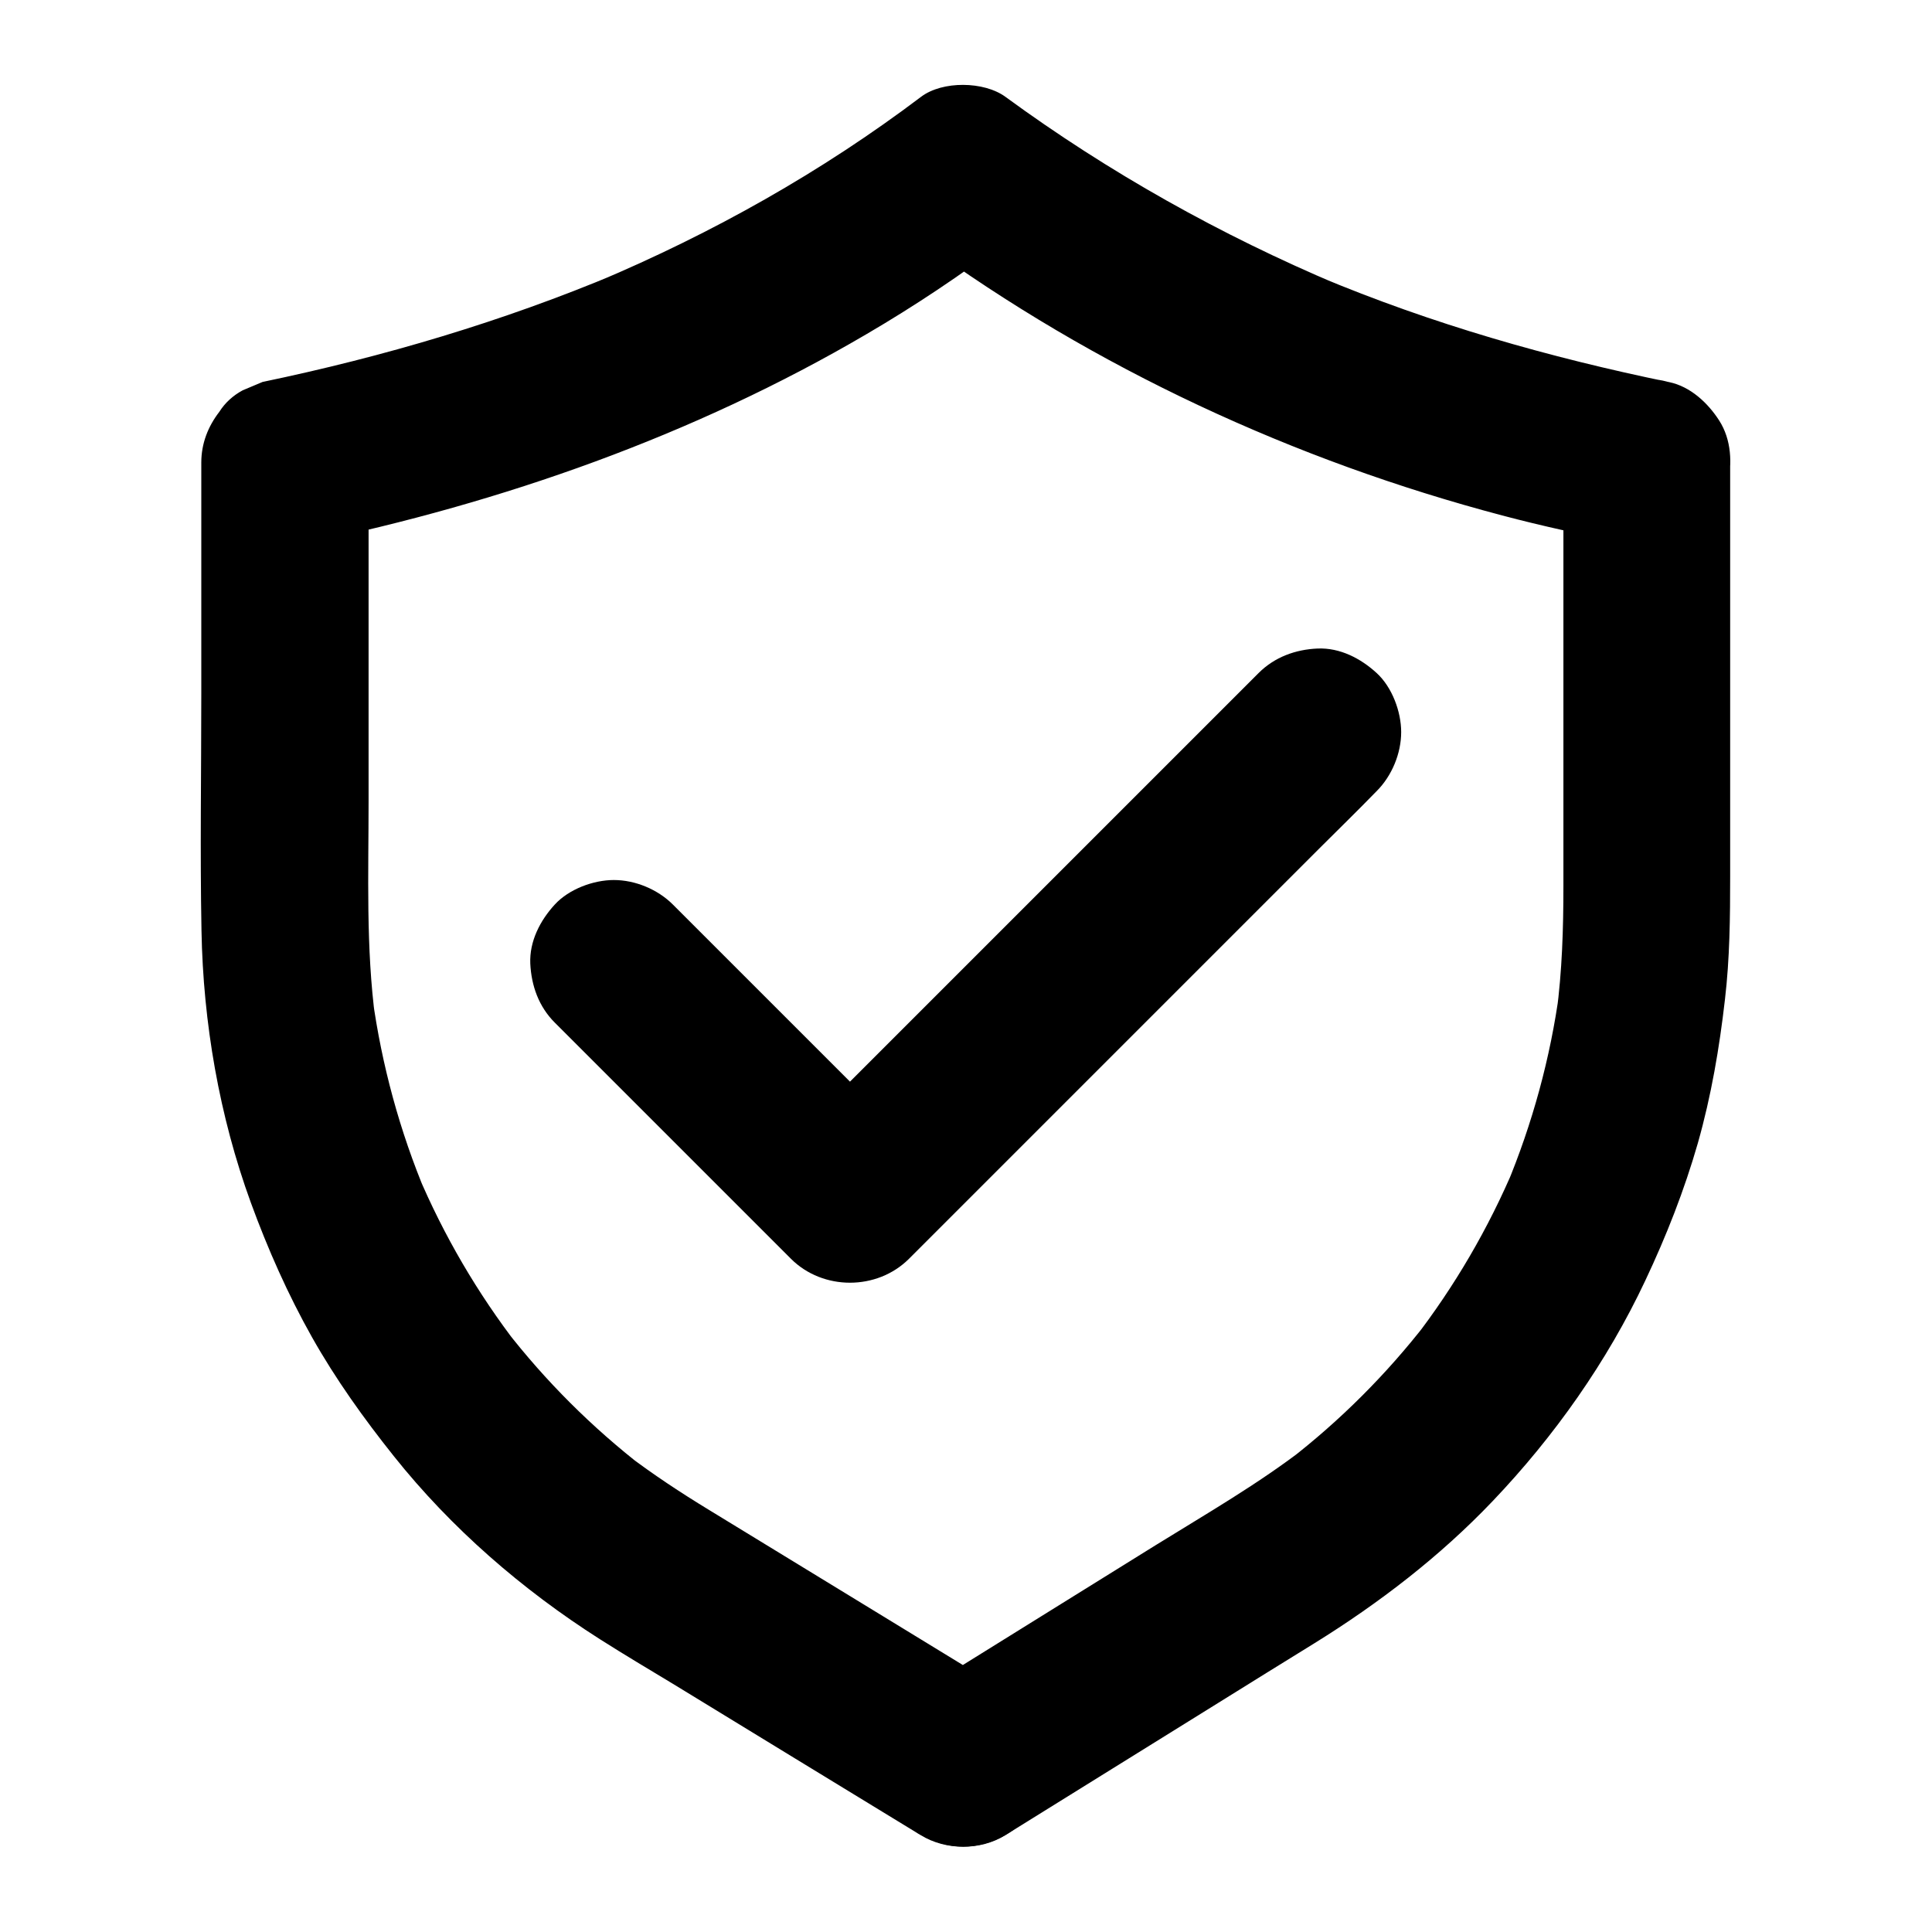
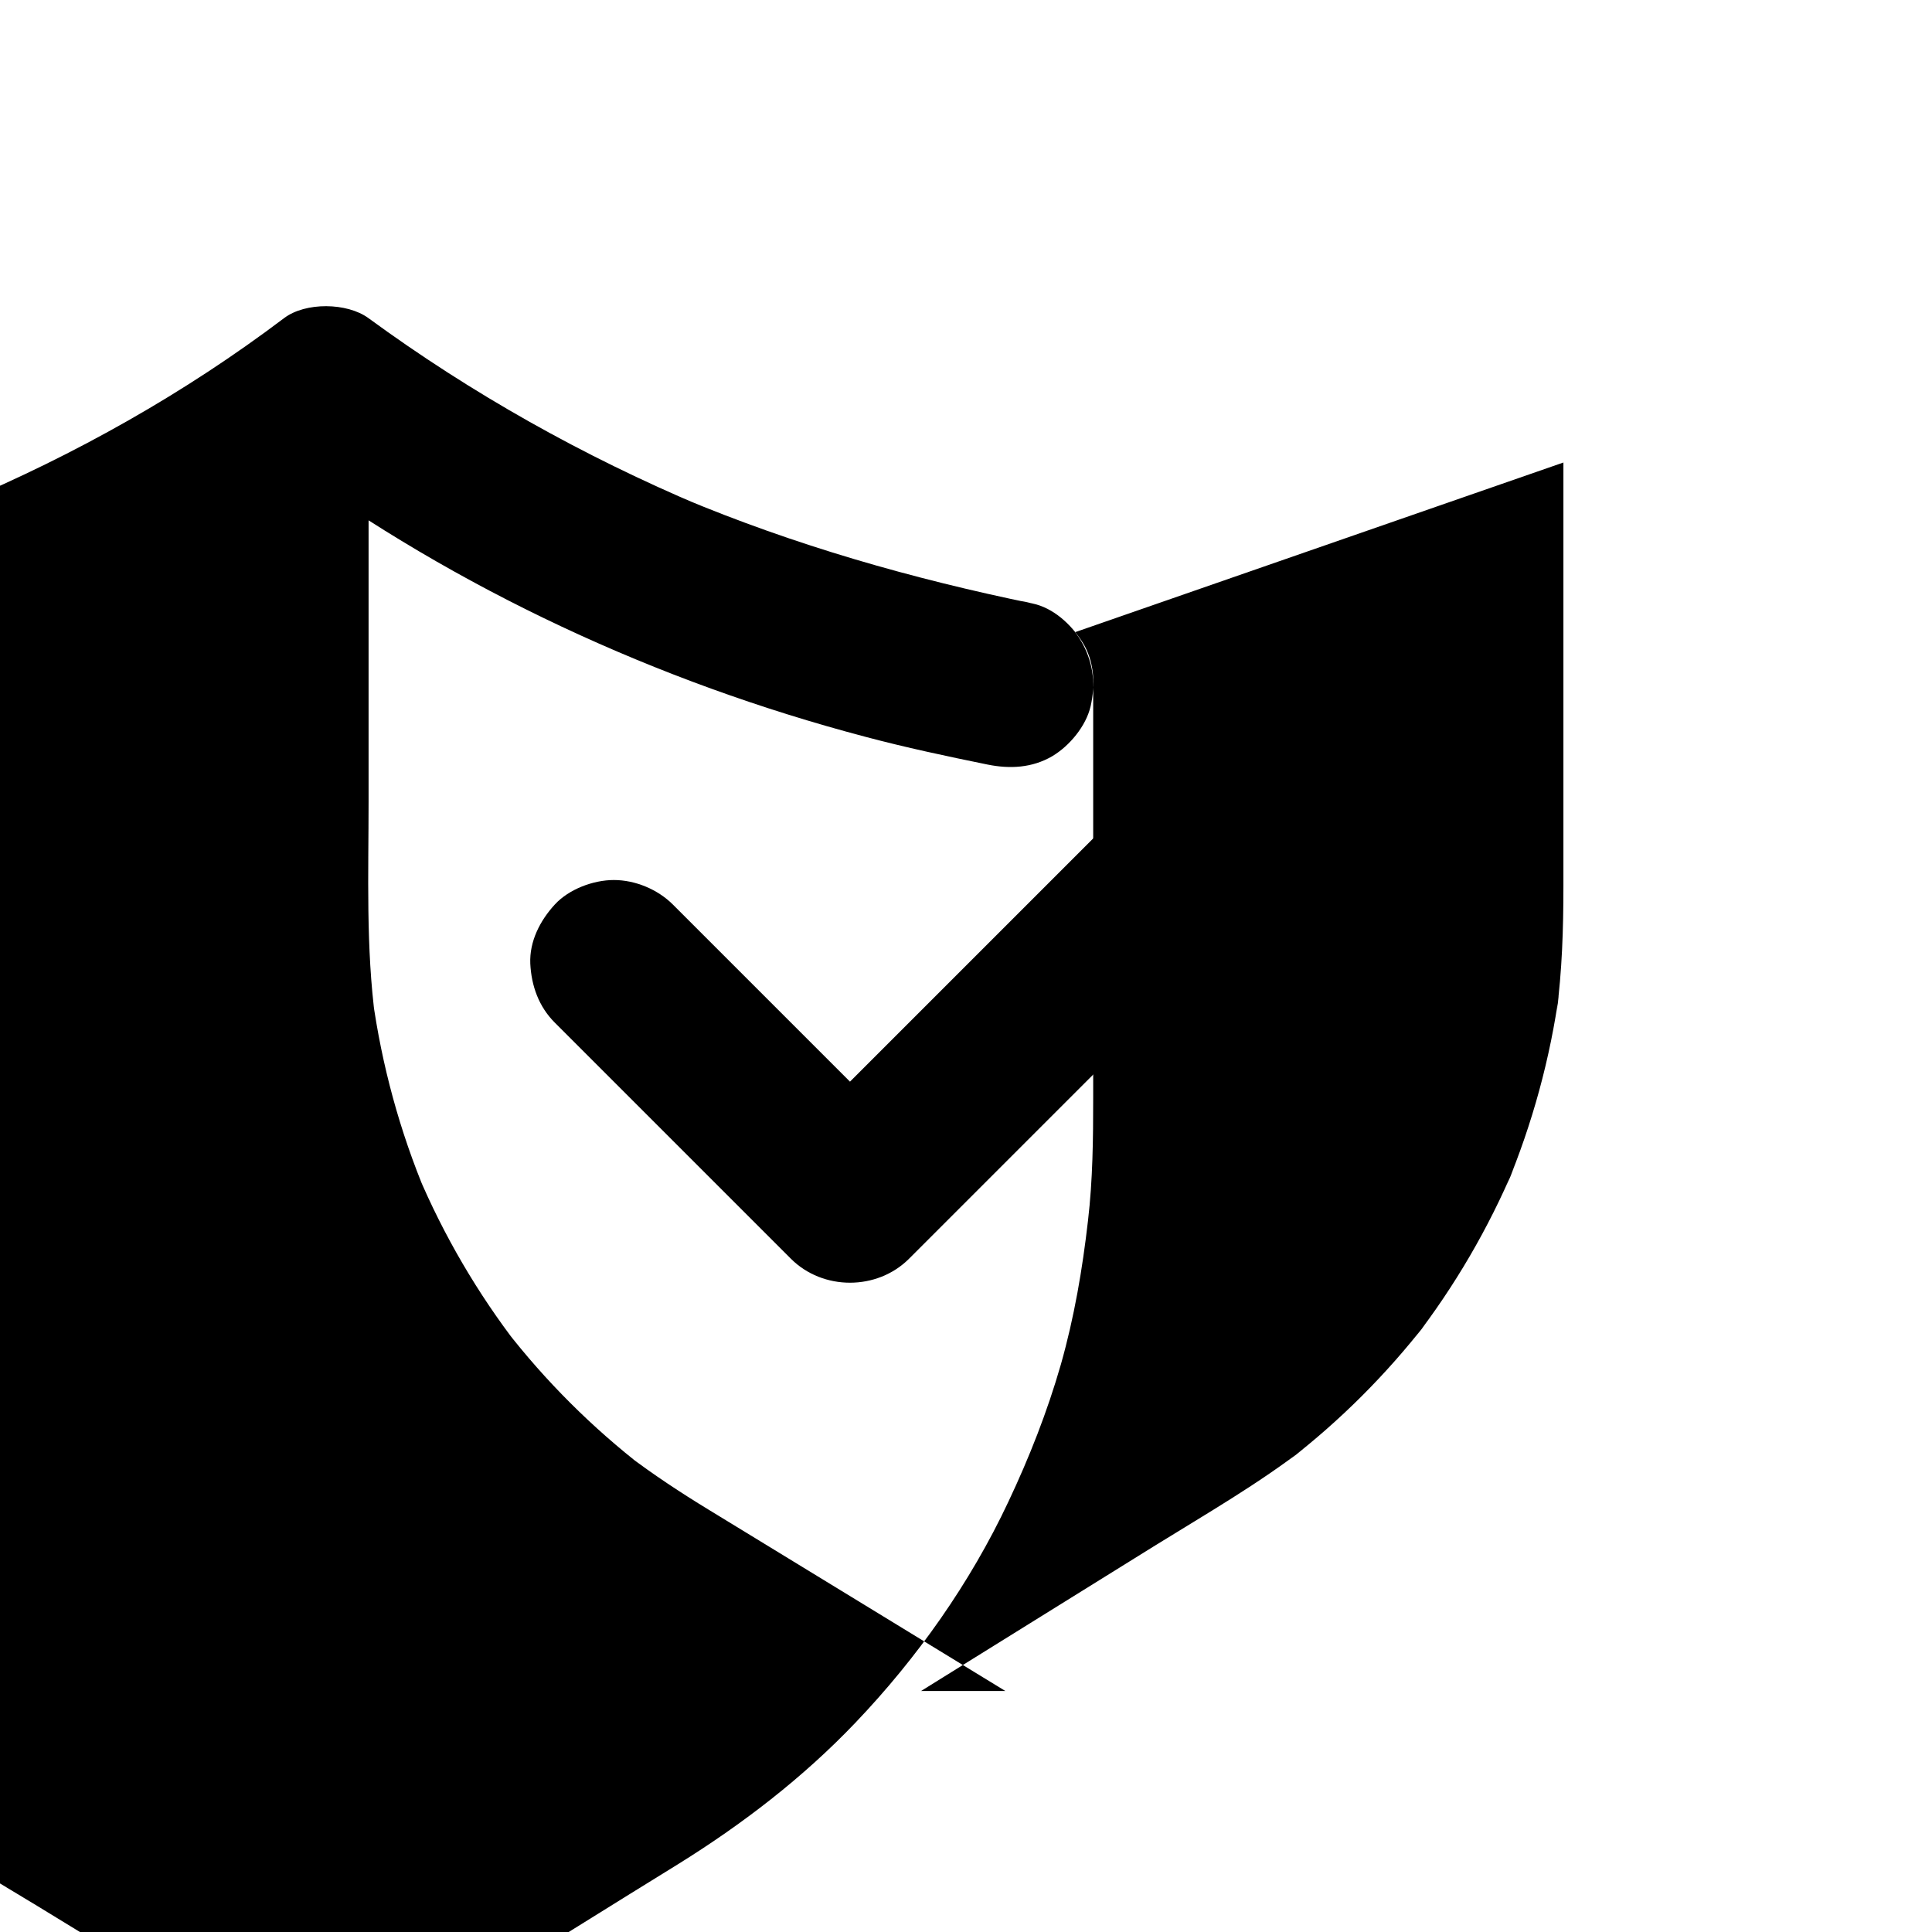
<svg xmlns="http://www.w3.org/2000/svg" fill="#000000" width="800px" height="800px" version="1.1" viewBox="144 144 512 512">
  <g>
-     <path d="m558.32 266.57v47.086 65.238c0 11.219-0.344 22.387-1.82 33.555 0.246-1.969 0.543-3.938 0.789-5.902-2.41 17.809-7.184 35.227-14.07 51.758 0.738-1.77 1.477-3.543 2.215-5.266-6.938 16.434-15.941 31.883-26.863 46.004 1.133-1.477 2.312-3 3.445-4.477-10.578 13.629-22.828 25.879-36.508 36.457 1.477-1.133 3-2.312 4.477-3.445-12.496 9.645-26.32 17.613-39.754 25.93-16.582 10.332-33.211 20.613-49.789 30.945-4.133 2.559-8.215 5.117-12.348 7.676h22.336c-10.824-6.641-21.695-13.234-32.52-19.875-15.398-9.398-30.801-18.793-46.148-28.191-7.43-4.527-14.66-9.297-21.598-14.562 1.477 1.133 3 2.312 4.477 3.445-13.727-10.629-26.074-22.926-36.703-36.652 1.133 1.477 2.312 3 3.445 4.477-10.824-14.023-19.777-29.324-26.668-45.609 0.738 1.77 1.477 3.543 2.215 5.266-6.988-16.629-11.758-34.145-14.219-52.004 0.246 1.969 0.543 3.938 0.789 5.902-2.559-19.188-1.82-38.672-1.82-58.008v-71.883-17.809c-5.41 7.133-10.824 14.219-16.234 21.352 51.758-10.773 102.43-28.586 148.14-55.398 12.793-7.477 25.094-15.695 36.898-24.602h-22.336c45.953 33.605 98.941 58.105 153.95 72.621 10.727 2.856 21.598 5.164 32.473 7.379 5.856 1.18 11.758 0.887 17.074-2.215 4.574-2.707 8.953-7.969 10.184-13.234 1.277-5.656 1.031-12.004-2.215-17.074-3-4.676-7.625-9.004-13.234-10.184-31.844-6.547-62.887-15.402-92.898-27.996 1.77 0.738 3.543 1.477 5.266 2.215-31.242-13.188-60.961-29.816-88.312-49.84-5.656-4.133-16.68-4.281-22.336 0-26.371 19.926-55.301 36.164-85.758 49.004 1.77-0.738 3.543-1.477 5.266-2.215-30.309 12.742-61.895 22.09-94.023 28.781-1.77 0.738-3.543 1.477-5.266 2.215-2.559 1.379-4.676 3.297-6.199 5.707-3 3.887-4.773 8.414-4.773 13.43v61.402c0 20.859-0.344 41.77 0.051 62.68 0.441 24.402 4.723 49.152 13.086 72.078 4.477 12.25 9.789 24.254 16.188 35.621 6.297 11.168 13.727 21.551 21.695 31.539 15.203 19.09 34.047 35.426 54.613 48.512 6.496 4.133 13.137 8.07 19.73 12.055 21.305 13.039 42.605 26.027 63.961 39.066 0.441 0.297 0.934 0.59 1.379 0.836 6.594 4.035 15.793 4.082 22.336 0 18.895-11.711 37.738-23.469 56.629-35.18 8.461-5.266 16.926-10.527 25.387-15.742 17.121-10.629 33.211-22.977 47.133-37.59 16.383-17.172 30.406-37.047 40.492-58.5 5.559-11.758 10.332-23.91 13.922-36.406 3.543-12.496 5.707-25.191 7.184-38.082 1.277-10.875 1.379-21.695 1.379-32.621v-37.145-71.094-1.379c0-5.656-2.461-11.66-6.496-15.645-3.836-3.836-10.137-6.742-15.645-6.496-5.707 0.246-11.66 2.117-15.645 6.496-3.891 4.231-6.398 9.594-6.398 15.594z" />
-     <path d="m399.31 633.36c5.656 0 11.66-2.461 15.645-6.496 3.836-3.836 6.742-10.137 6.496-15.645-0.246-5.707-2.117-11.66-6.496-15.645-4.328-3.984-9.645-6.496-15.645-6.496-5.656 0-11.66 2.461-15.645 6.496-3.836 3.836-6.742 10.137-6.496 15.645 0.246 5.707 2.117 11.66 6.496 15.645 4.328 3.984 9.645 6.496 15.645 6.496z" />
+     <path d="m558.32 266.57v47.086 65.238c0 11.219-0.344 22.387-1.82 33.555 0.246-1.969 0.543-3.938 0.789-5.902-2.41 17.809-7.184 35.227-14.07 51.758 0.738-1.77 1.477-3.543 2.215-5.266-6.938 16.434-15.941 31.883-26.863 46.004 1.133-1.477 2.312-3 3.445-4.477-10.578 13.629-22.828 25.879-36.508 36.457 1.477-1.133 3-2.312 4.477-3.445-12.496 9.645-26.32 17.613-39.754 25.93-16.582 10.332-33.211 20.613-49.789 30.945-4.133 2.559-8.215 5.117-12.348 7.676h22.336c-10.824-6.641-21.695-13.234-32.52-19.875-15.398-9.398-30.801-18.793-46.148-28.191-7.43-4.527-14.66-9.297-21.598-14.562 1.477 1.133 3 2.312 4.477 3.445-13.727-10.629-26.074-22.926-36.703-36.652 1.133 1.477 2.312 3 3.445 4.477-10.824-14.023-19.777-29.324-26.668-45.609 0.738 1.77 1.477 3.543 2.215 5.266-6.988-16.629-11.758-34.145-14.219-52.004 0.246 1.969 0.543 3.938 0.789 5.902-2.559-19.188-1.82-38.672-1.82-58.008v-71.883-17.809h-22.336c45.953 33.605 98.941 58.105 153.95 72.621 10.727 2.856 21.598 5.164 32.473 7.379 5.856 1.18 11.758 0.887 17.074-2.215 4.574-2.707 8.953-7.969 10.184-13.234 1.277-5.656 1.031-12.004-2.215-17.074-3-4.676-7.625-9.004-13.234-10.184-31.844-6.547-62.887-15.402-92.898-27.996 1.77 0.738 3.543 1.477 5.266 2.215-31.242-13.188-60.961-29.816-88.312-49.84-5.656-4.133-16.68-4.281-22.336 0-26.371 19.926-55.301 36.164-85.758 49.004 1.77-0.738 3.543-1.477 5.266-2.215-30.309 12.742-61.895 22.09-94.023 28.781-1.77 0.738-3.543 1.477-5.266 2.215-2.559 1.379-4.676 3.297-6.199 5.707-3 3.887-4.773 8.414-4.773 13.43v61.402c0 20.859-0.344 41.77 0.051 62.68 0.441 24.402 4.723 49.152 13.086 72.078 4.477 12.25 9.789 24.254 16.188 35.621 6.297 11.168 13.727 21.551 21.695 31.539 15.203 19.09 34.047 35.426 54.613 48.512 6.496 4.133 13.137 8.07 19.73 12.055 21.305 13.039 42.605 26.027 63.961 39.066 0.441 0.297 0.934 0.59 1.379 0.836 6.594 4.035 15.793 4.082 22.336 0 18.895-11.711 37.738-23.469 56.629-35.18 8.461-5.266 16.926-10.527 25.387-15.742 17.121-10.629 33.211-22.977 47.133-37.59 16.383-17.172 30.406-37.047 40.492-58.5 5.559-11.758 10.332-23.91 13.922-36.406 3.543-12.496 5.707-25.191 7.184-38.082 1.277-10.875 1.379-21.695 1.379-32.621v-37.145-71.094-1.379c0-5.656-2.461-11.66-6.496-15.645-3.836-3.836-10.137-6.742-15.645-6.496-5.707 0.246-11.66 2.117-15.645 6.496-3.891 4.231-6.398 9.594-6.398 15.594z" />
    <path d="m291.02 415c7.086 7.086 14.121 14.121 21.207 21.207 11.219 11.219 22.434 22.434 33.605 33.605l7.773 7.773c8.461 8.461 22.828 8.461 31.293 0 4.133-4.133 8.215-8.215 12.348-12.348 9.891-9.891 19.777-19.777 29.617-29.617l35.672-35.672c10.332-10.332 20.664-20.664 30.996-30.996 5.019-5.019 10.137-9.988 15.105-15.105l0.195-0.195c4.035-4.035 6.496-9.988 6.496-15.645 0-5.41-2.41-11.906-6.496-15.645-4.231-3.887-9.742-6.742-15.645-6.496-5.856 0.246-11.414 2.262-15.645 6.496-4.133 4.133-8.215 8.215-12.348 12.348-9.891 9.891-19.777 19.777-29.617 29.617l-35.672 35.672c-10.332 10.332-20.664 20.664-30.996 30.996-5.019 5.019-10.184 9.988-15.105 15.105-0.051 0.051-0.148 0.148-0.195 0.195h31.293c-7.086-7.086-14.121-14.121-21.207-21.207-11.219-11.219-22.434-22.434-33.605-33.605-2.609-2.609-5.164-5.164-7.773-7.773-4.035-4.035-9.988-6.496-15.645-6.496-5.41 0-11.906 2.41-15.645 6.496-3.887 4.231-6.742 9.742-6.496 15.645 0.289 5.902 2.258 11.414 6.488 15.645z" />
  </g>
</svg>